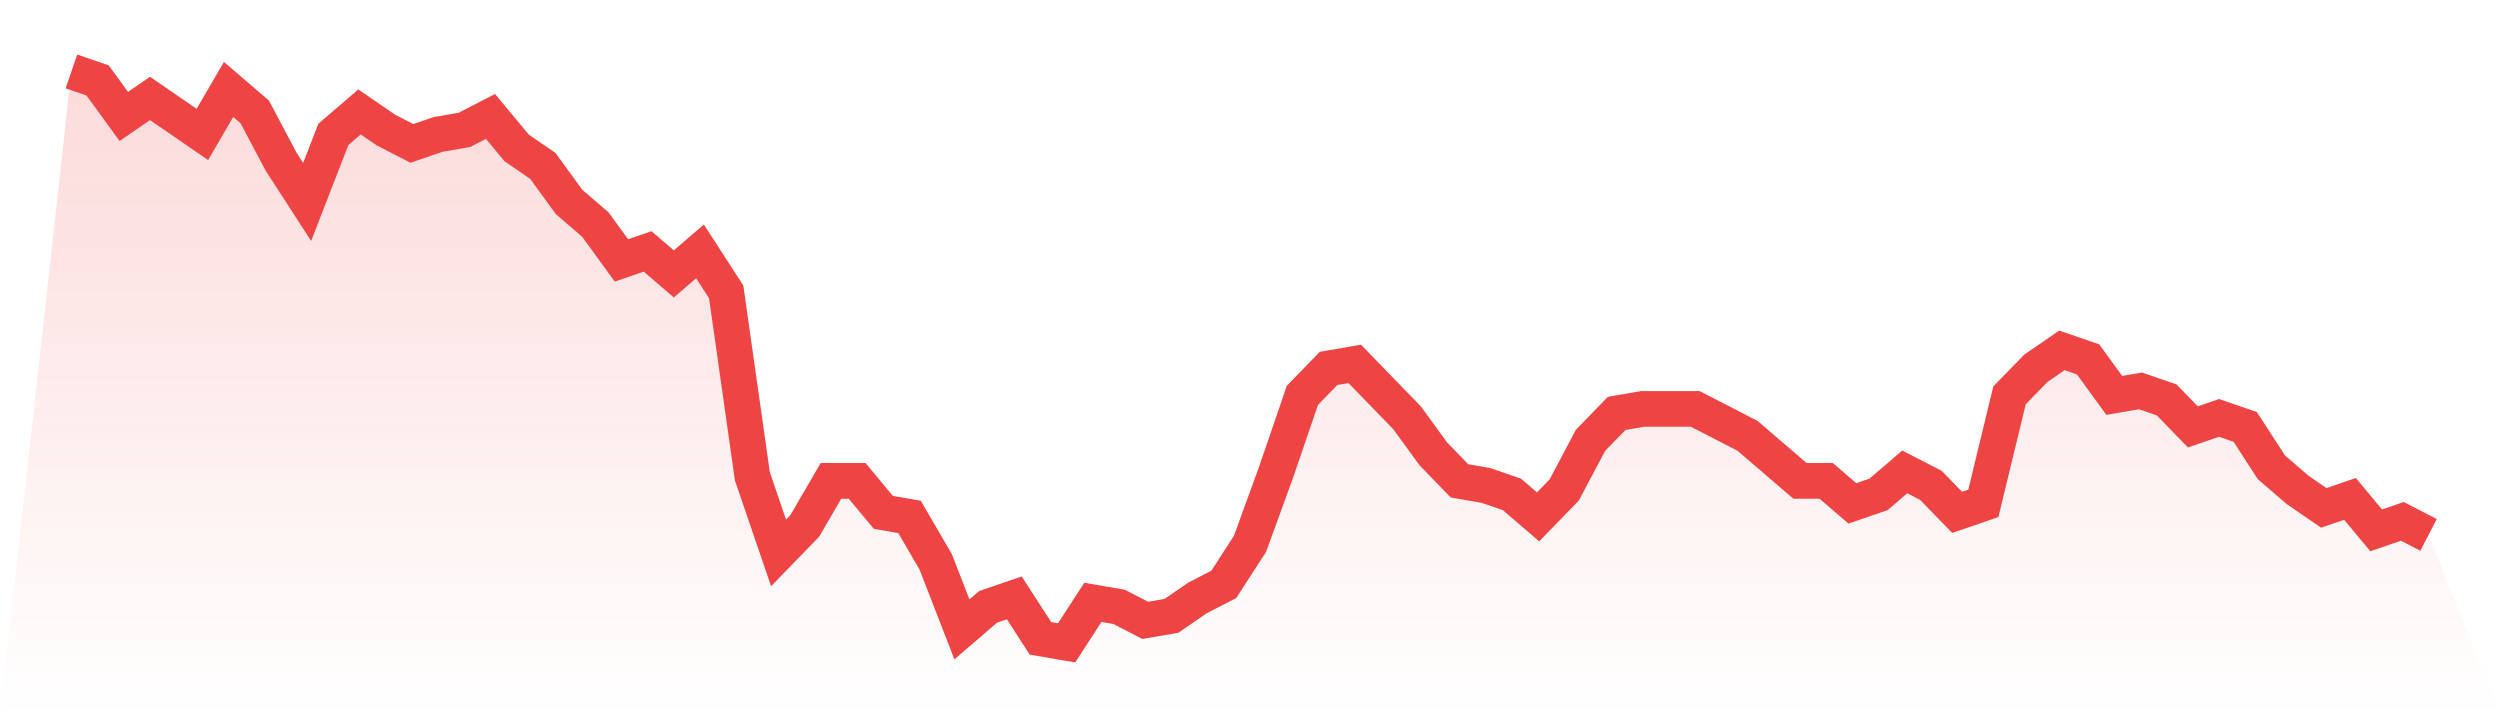
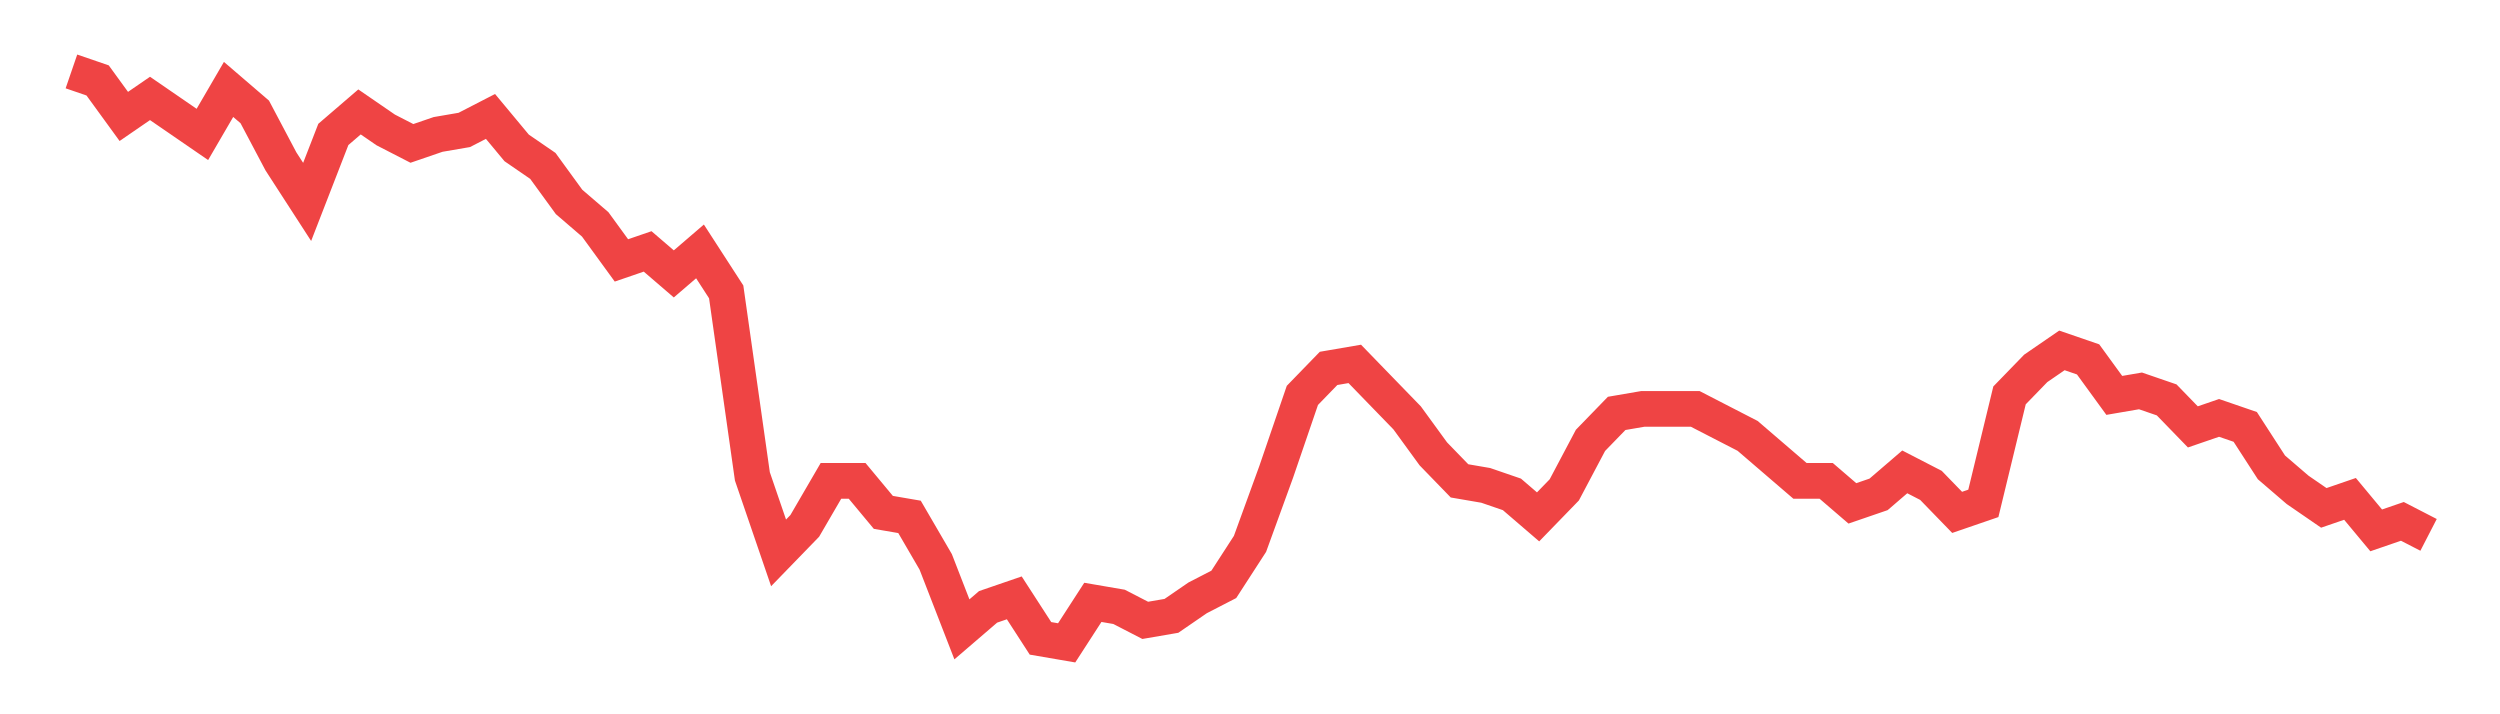
<svg xmlns="http://www.w3.org/2000/svg" viewBox="0 0 140 40">
  <defs>
    <linearGradient id="gradient" x1="0" x2="0" y1="0" y2="1">
      <stop offset="0%" stop-color="#ef4444" stop-opacity="0.2" />
      <stop offset="100%" stop-color="#ef4444" stop-opacity="0" />
    </linearGradient>
  </defs>
-   <path d="M4,4 L4,4 L5.467,4.504 L6.933,6.52 L8.4,5.512 L9.867,6.52 L11.333,7.528 L12.8,5.008 L14.267,6.268 L15.733,9.039 L17.2,11.307 L18.667,7.528 L20.133,6.268 L21.6,7.276 L23.067,8.031 L24.533,7.528 L26,7.276 L27.467,6.52 L28.933,8.283 L30.4,9.291 L31.867,11.307 L33.333,12.567 L34.8,14.583 L36.267,14.079 L37.733,15.339 L39.2,14.079 L40.667,16.346 L42.133,26.677 L43.6,30.961 L45.067,29.449 L46.533,26.929 L48,26.929 L49.467,28.693 L50.933,28.945 L52.4,31.465 L53.867,35.244 L55.333,33.984 L56.8,33.48 L58.267,35.748 L59.733,36 L61.2,33.732 L62.667,33.984 L64.133,34.74 L65.6,34.488 L67.067,33.48 L68.533,32.724 L70,30.457 L71.467,26.425 L72.933,22.142 L74.4,20.63 L75.867,20.378 L77.333,21.89 L78.8,23.402 L80.267,25.417 L81.733,26.929 L83.2,27.181 L84.667,27.685 L86.133,28.945 L87.6,27.433 L89.067,24.661 L90.533,23.15 L92,22.898 L93.467,22.898 L94.933,22.898 L96.4,23.654 L97.867,24.409 L99.333,25.669 L100.8,26.929 L102.267,26.929 L103.733,28.189 L105.2,27.685 L106.667,26.425 L108.133,27.181 L109.6,28.693 L111.067,28.189 L112.533,22.142 L114,20.63 L115.467,19.622 L116.933,20.126 L118.4,22.142 L119.867,21.89 L121.333,22.394 L122.8,23.906 L124.267,23.402 L125.733,23.906 L127.2,26.173 L128.667,27.433 L130.133,28.441 L131.6,27.937 L133.067,29.701 L134.533,29.197 L136,29.953 L140,40 L0,40 z" fill="url(#gradient)" />
  <path d="M4,4 L4,4 L5.467,4.504 L6.933,6.52 L8.4,5.512 L9.867,6.52 L11.333,7.528 L12.8,5.008 L14.267,6.268 L15.733,9.039 L17.2,11.307 L18.667,7.528 L20.133,6.268 L21.6,7.276 L23.067,8.031 L24.533,7.528 L26,7.276 L27.467,6.52 L28.933,8.283 L30.4,9.291 L31.867,11.307 L33.333,12.567 L34.8,14.583 L36.267,14.079 L37.733,15.339 L39.2,14.079 L40.667,16.346 L42.133,26.677 L43.6,30.961 L45.067,29.449 L46.533,26.929 L48,26.929 L49.467,28.693 L50.933,28.945 L52.4,31.465 L53.867,35.244 L55.333,33.984 L56.8,33.48 L58.267,35.748 L59.733,36 L61.2,33.732 L62.667,33.984 L64.133,34.74 L65.6,34.488 L67.067,33.48 L68.533,32.724 L70,30.457 L71.467,26.425 L72.933,22.142 L74.4,20.63 L75.867,20.378 L77.333,21.89 L78.8,23.402 L80.267,25.417 L81.733,26.929 L83.2,27.181 L84.667,27.685 L86.133,28.945 L87.6,27.433 L89.067,24.661 L90.533,23.15 L92,22.898 L93.467,22.898 L94.933,22.898 L96.4,23.654 L97.867,24.409 L99.333,25.669 L100.8,26.929 L102.267,26.929 L103.733,28.189 L105.2,27.685 L106.667,26.425 L108.133,27.181 L109.6,28.693 L111.067,28.189 L112.533,22.142 L114,20.63 L115.467,19.622 L116.933,20.126 L118.4,22.142 L119.867,21.89 L121.333,22.394 L122.8,23.906 L124.267,23.402 L125.733,23.906 L127.2,26.173 L128.667,27.433 L130.133,28.441 L131.6,27.937 L133.067,29.701 L134.533,29.197 L136,29.953" fill="none" stroke="#ef4444" stroke-width="2" />
</svg>